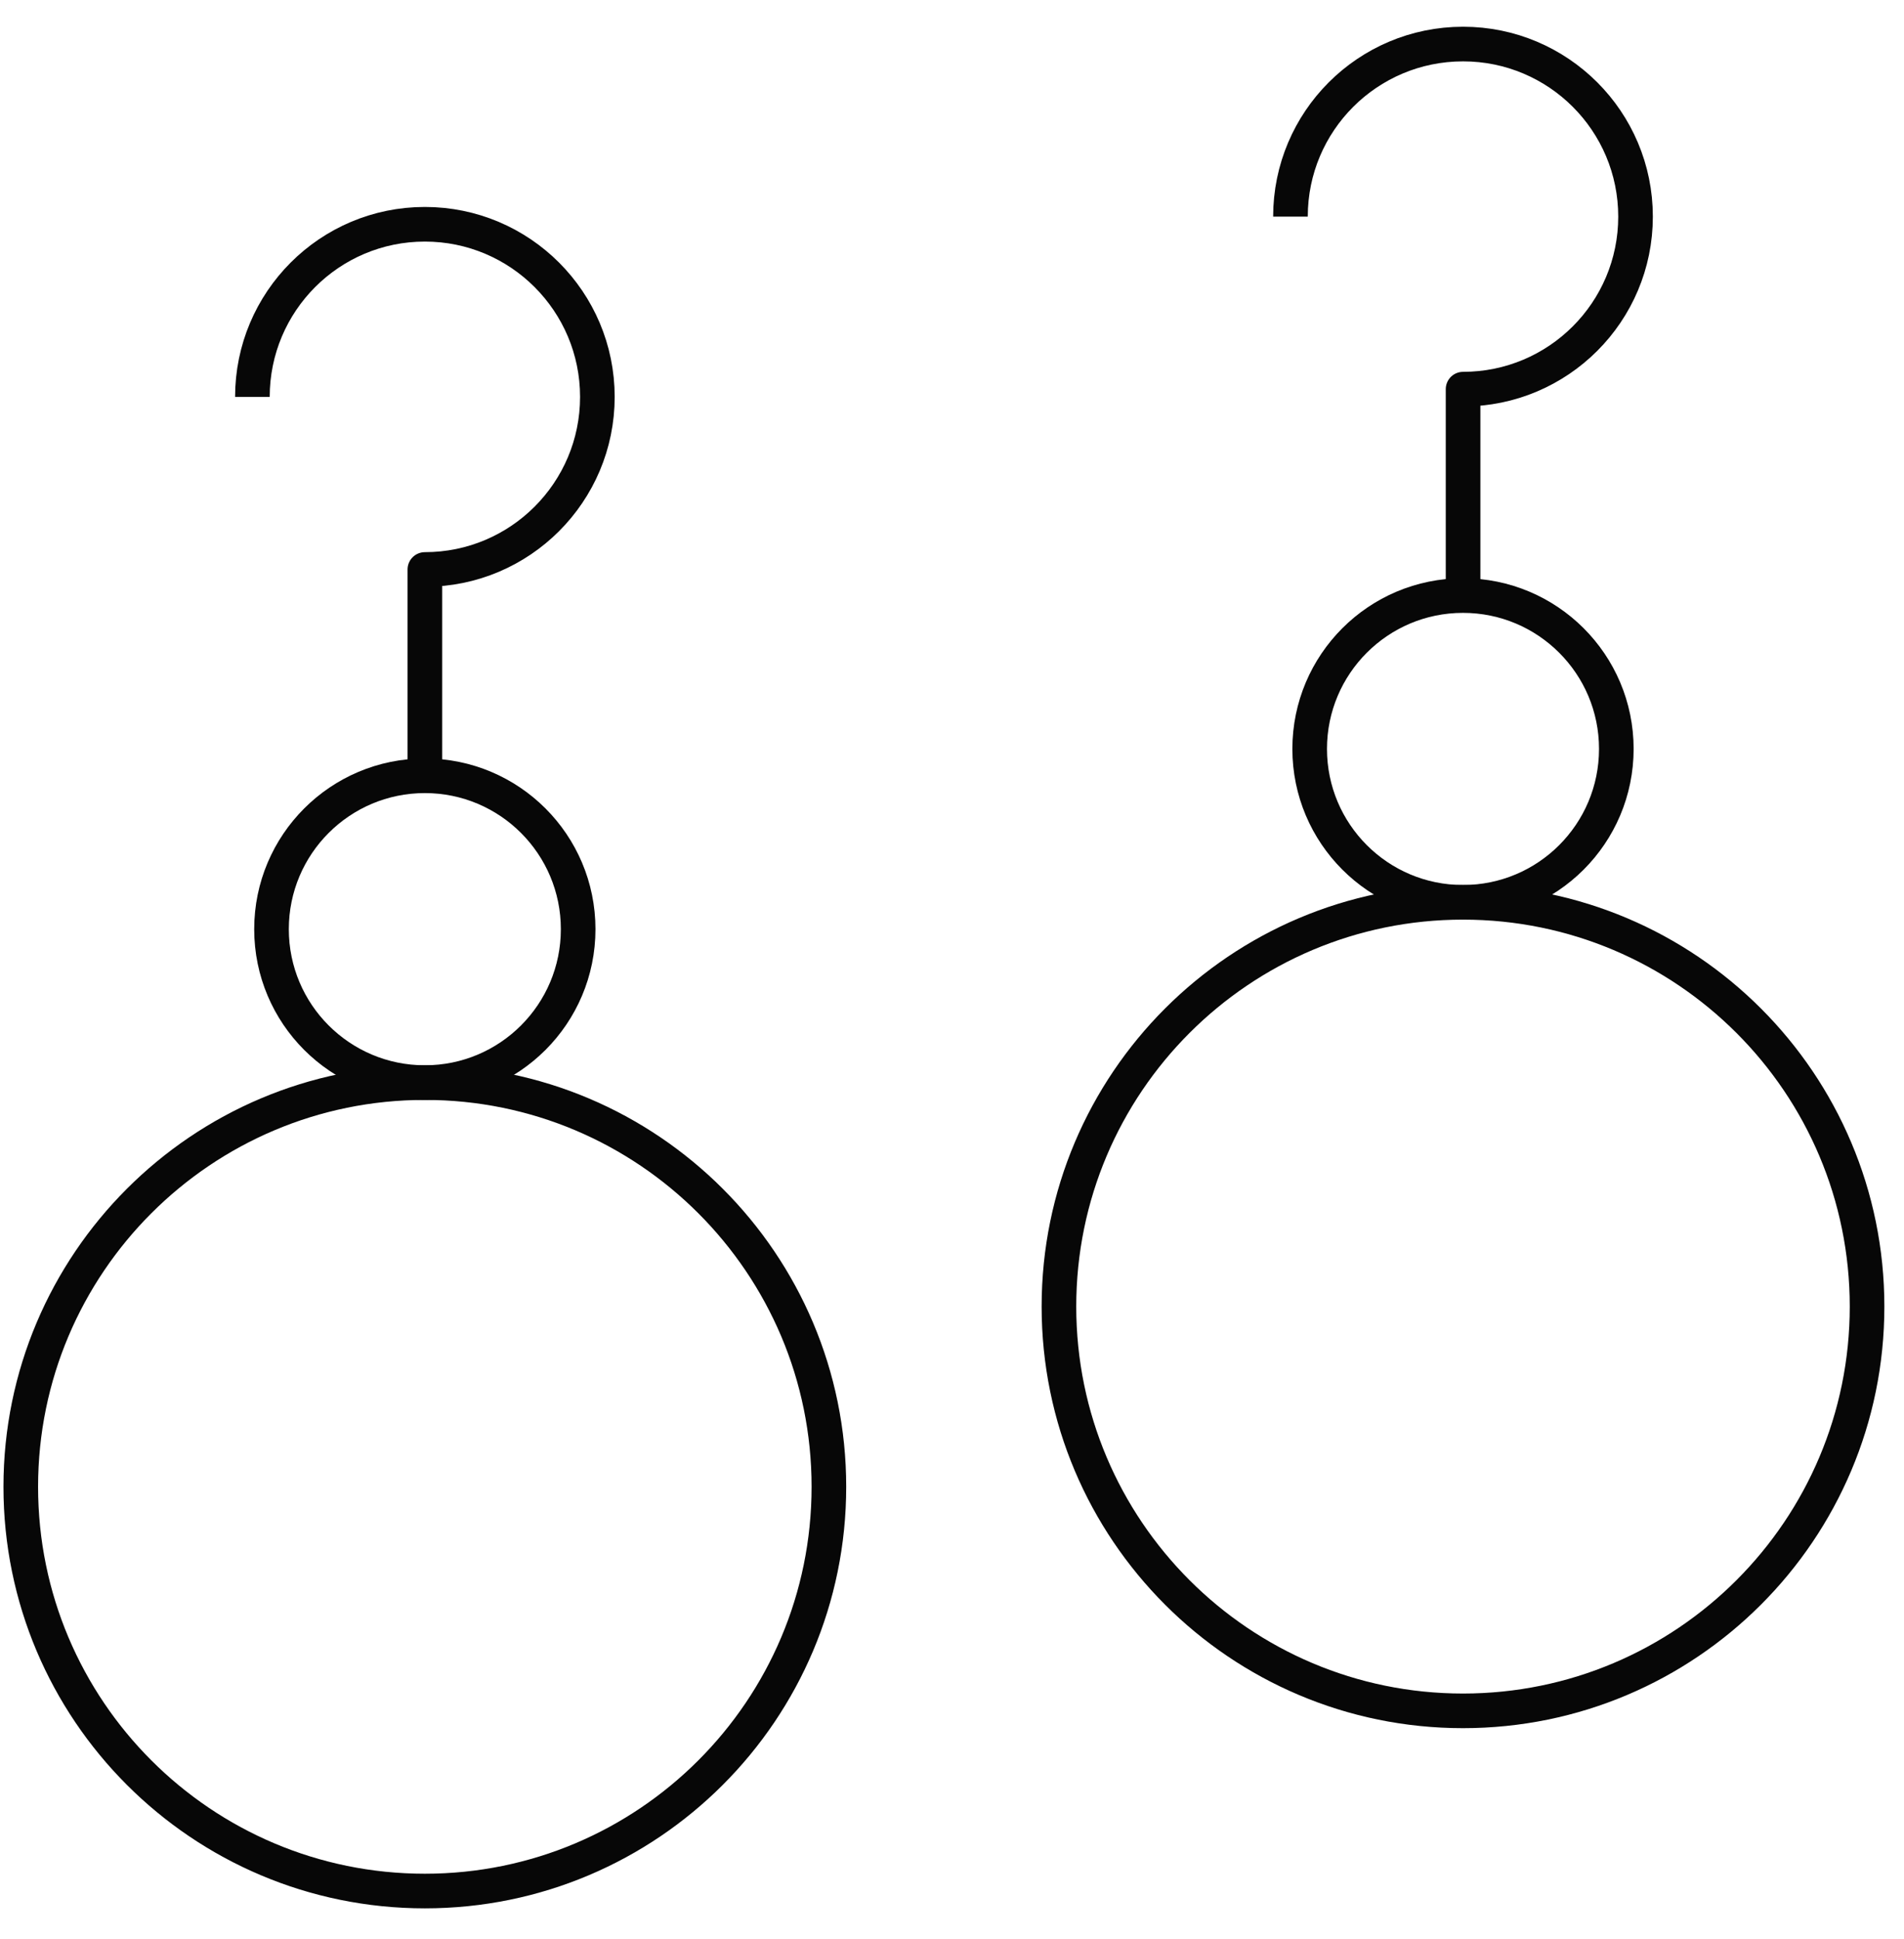
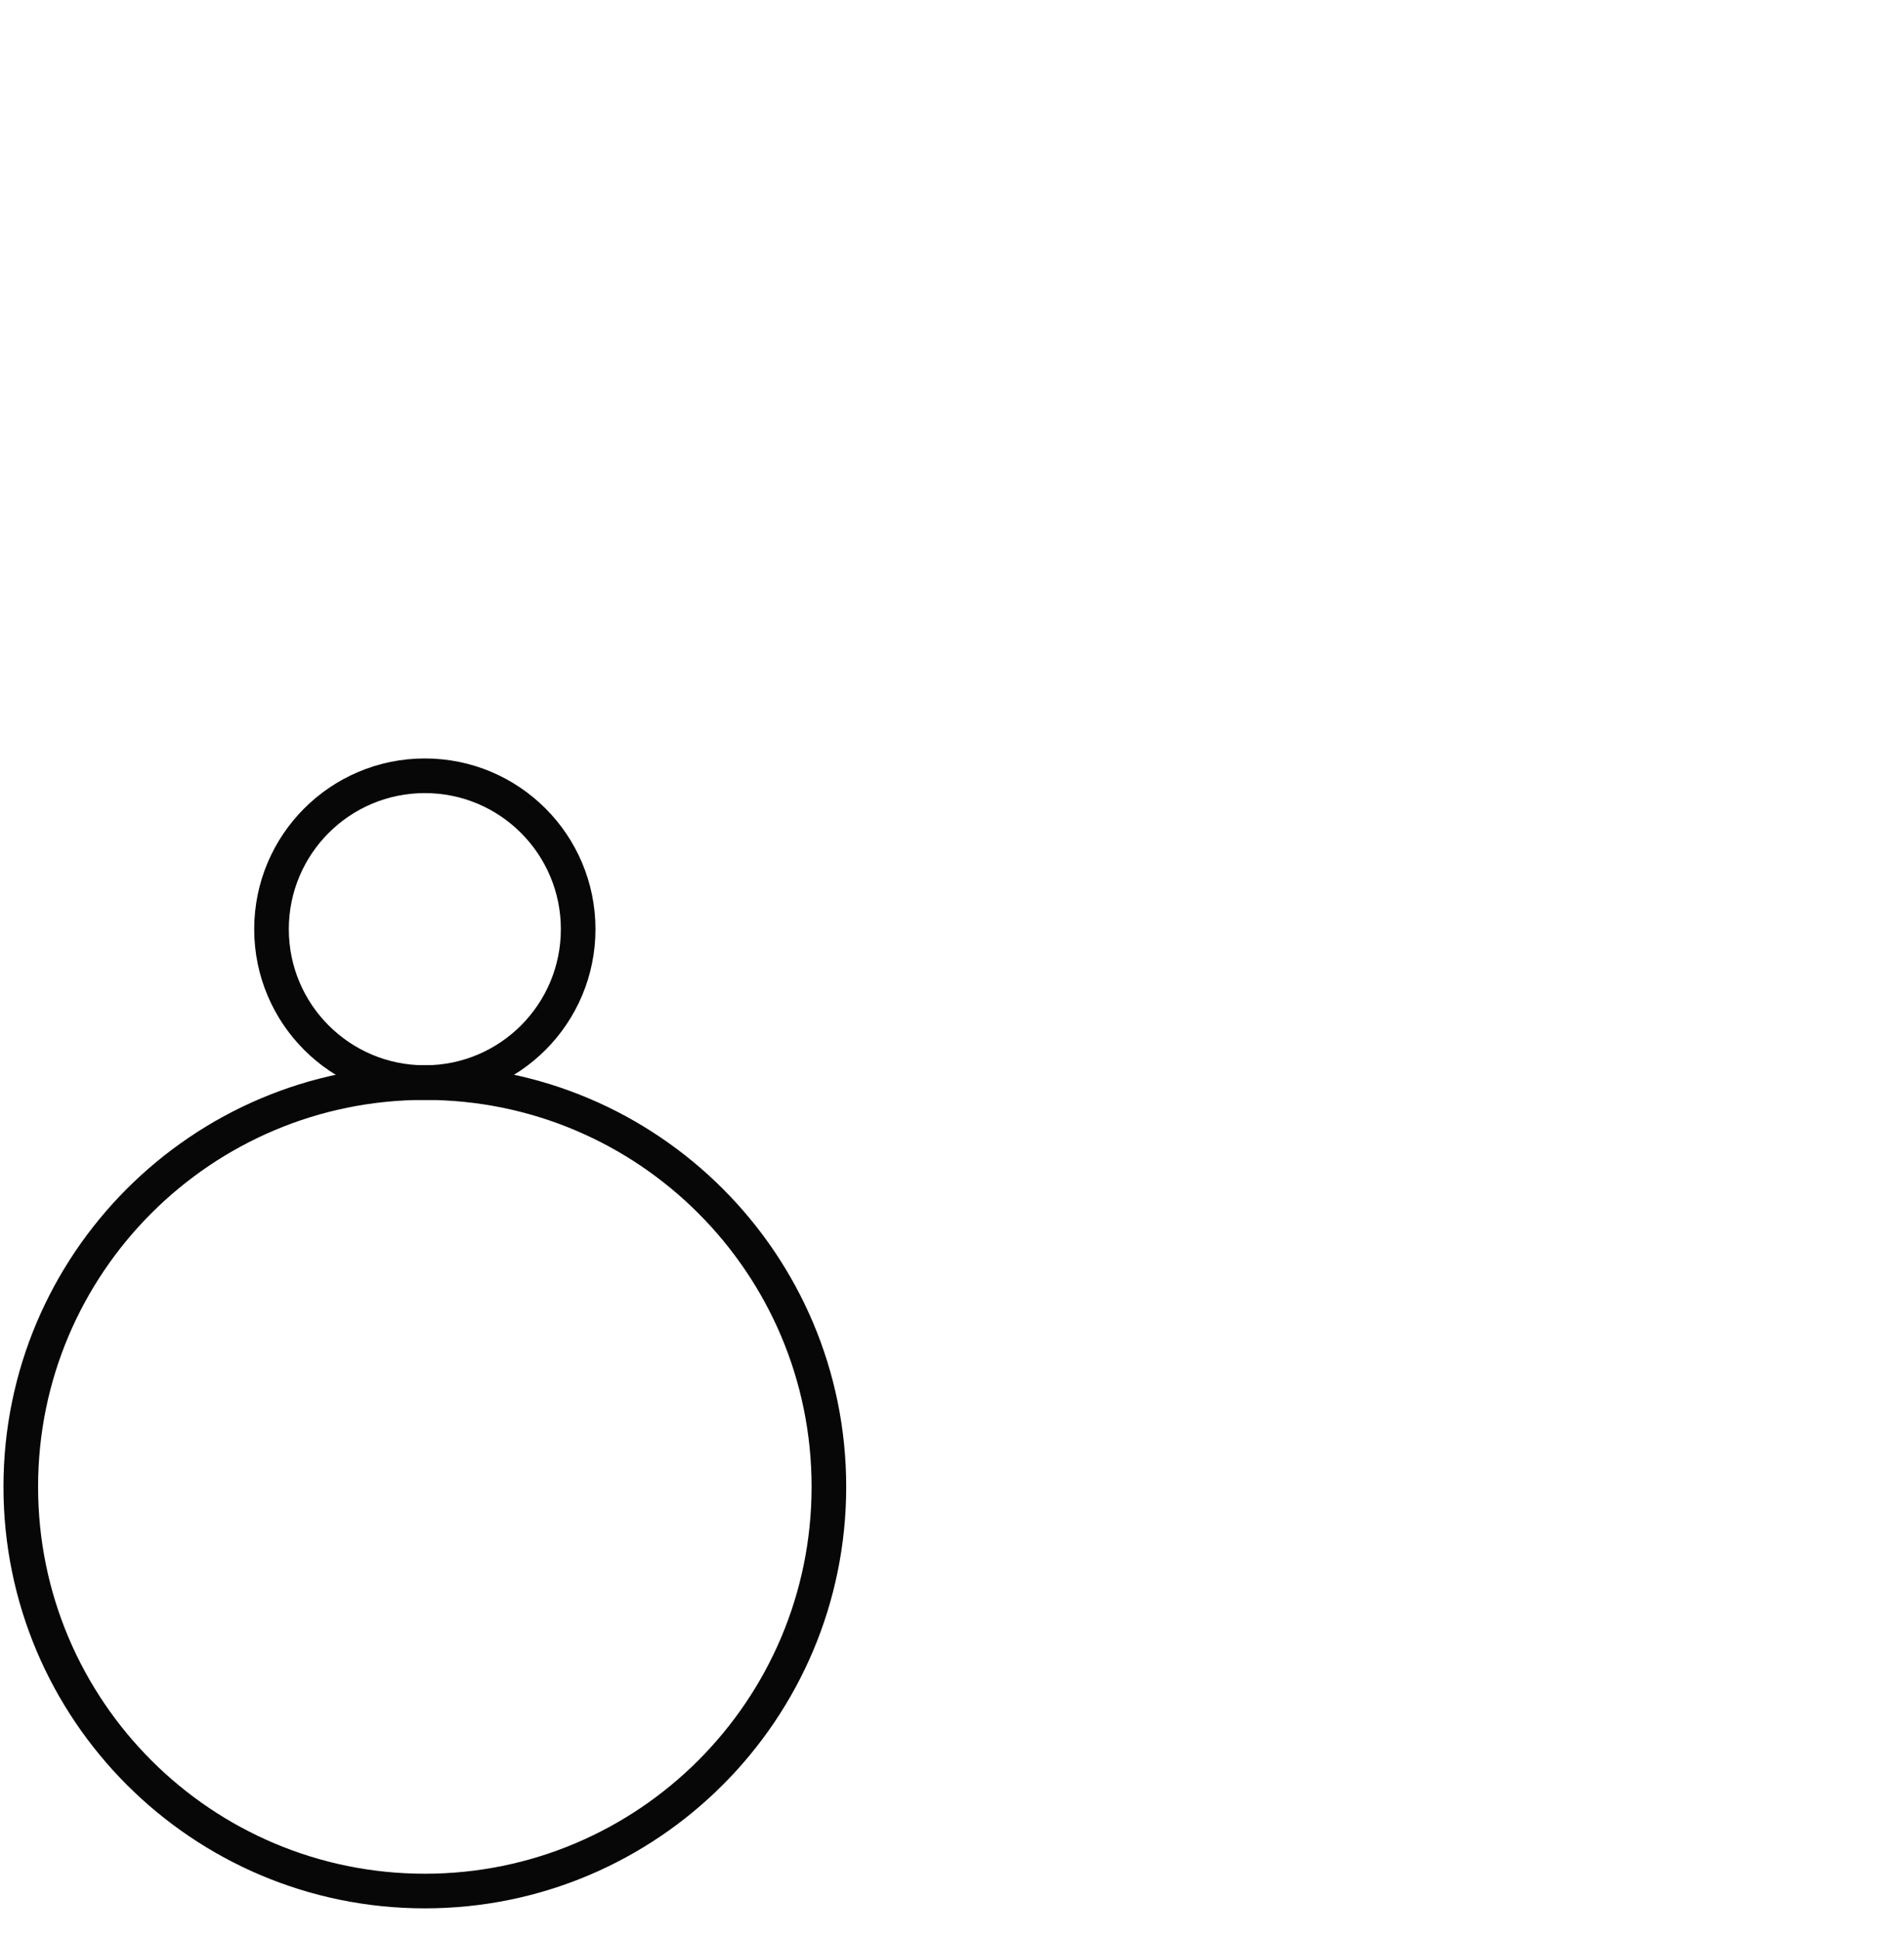
<svg xmlns="http://www.w3.org/2000/svg" width="55px" height="56px" viewBox="0 0 55 56">
  <title>Group 2 Copy</title>
  <g id="Page-1" stroke="none" stroke-width="1" fill="none" fill-rule="evenodd" stroke-linejoin="round">
    <g id="01---Homepage" transform="translate(-1003, -1174)" stroke="#070707">
      <g id="Group-2-Copy" transform="translate(1003.6, 1175.272)">
-         <path d="M6.691,10.189 C6.691,7.436 8.92,5.204 11.673,5.204 C14.424,5.204 16.656,7.436 16.656,10.189 C16.656,12.94 14.424,15.172 11.673,15.172 L11.673,21.129" id="Stroke-1" />
        <path d="M16.101,25.559 C16.101,28.007 14.118,29.989 11.673,29.989 C9.226,29.989 7.243,28.007 7.243,25.559 C7.243,23.112 9.226,21.129 11.673,21.129 C14.118,21.129 16.101,23.112 16.101,25.559 Z" id="Stroke-3" />
        <path d="M23.344,41.66 C23.344,48.107 18.118,53.333 11.673,53.333 C5.226,53.333 0,48.107 0,41.66 C0,35.216 5.226,29.989 11.673,29.989 C18.118,29.989 23.344,35.216 23.344,41.66 Z" id="Stroke-5" />
-         <path d="M36.677,4.983 C36.677,2.229 38.909,-1.13686838e-13 41.663,-1.13686838e-13 C44.413,-1.13686838e-13 46.645,2.229 46.645,4.983 C46.645,7.736 44.413,9.965 41.663,9.965 L41.663,15.925" id="Stroke-7" />
-         <path d="M46.09,20.353 C46.09,22.8 44.107,24.783 41.66,24.783 C39.215,24.783 37.232,22.8 37.232,20.353 C37.232,17.908 39.215,15.925 41.66,15.925 C44.107,15.925 46.09,17.908 46.09,20.353 Z" id="Stroke-9" />
-         <path d="M53.333,36.456 C53.333,42.903 48.107,48.13 41.66,48.13 C35.216,48.13 29.989,42.903 29.989,36.456 C29.989,30.009 35.216,24.783 41.66,24.783 C48.107,24.783 53.333,30.009 53.333,36.456 Z" id="Stroke-11" />
      </g>
    </g>
  </g>
</svg>